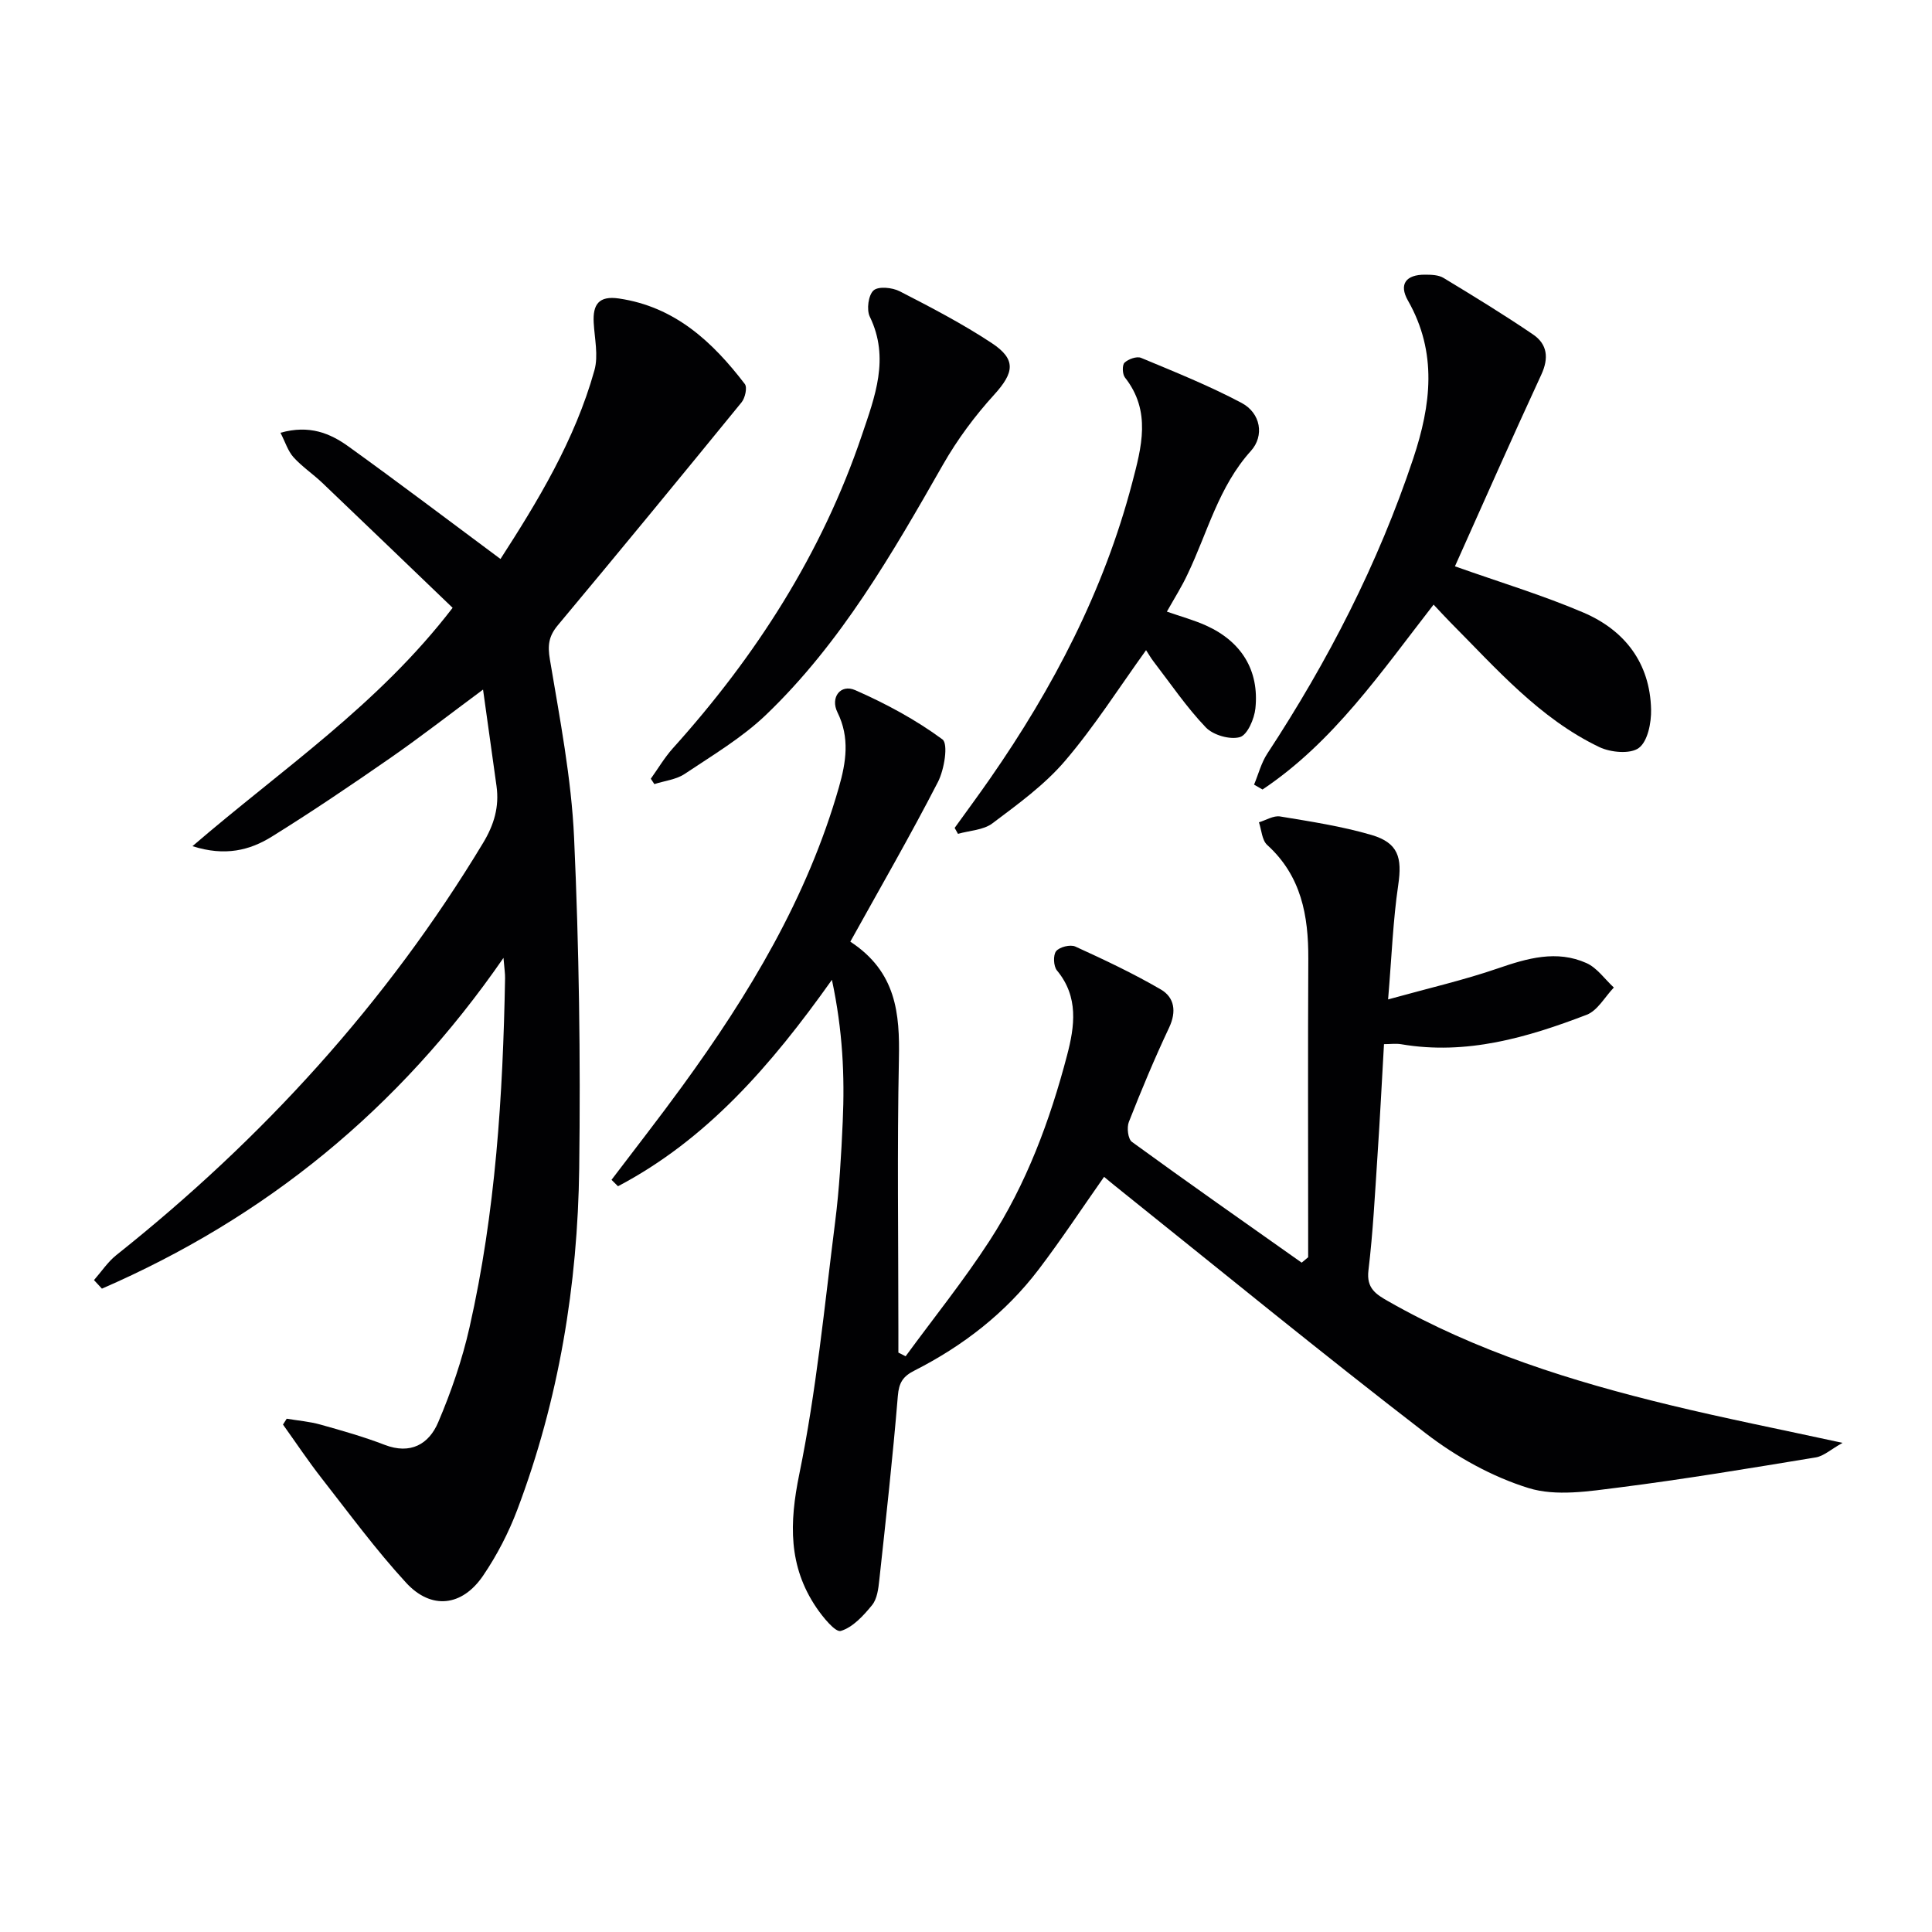
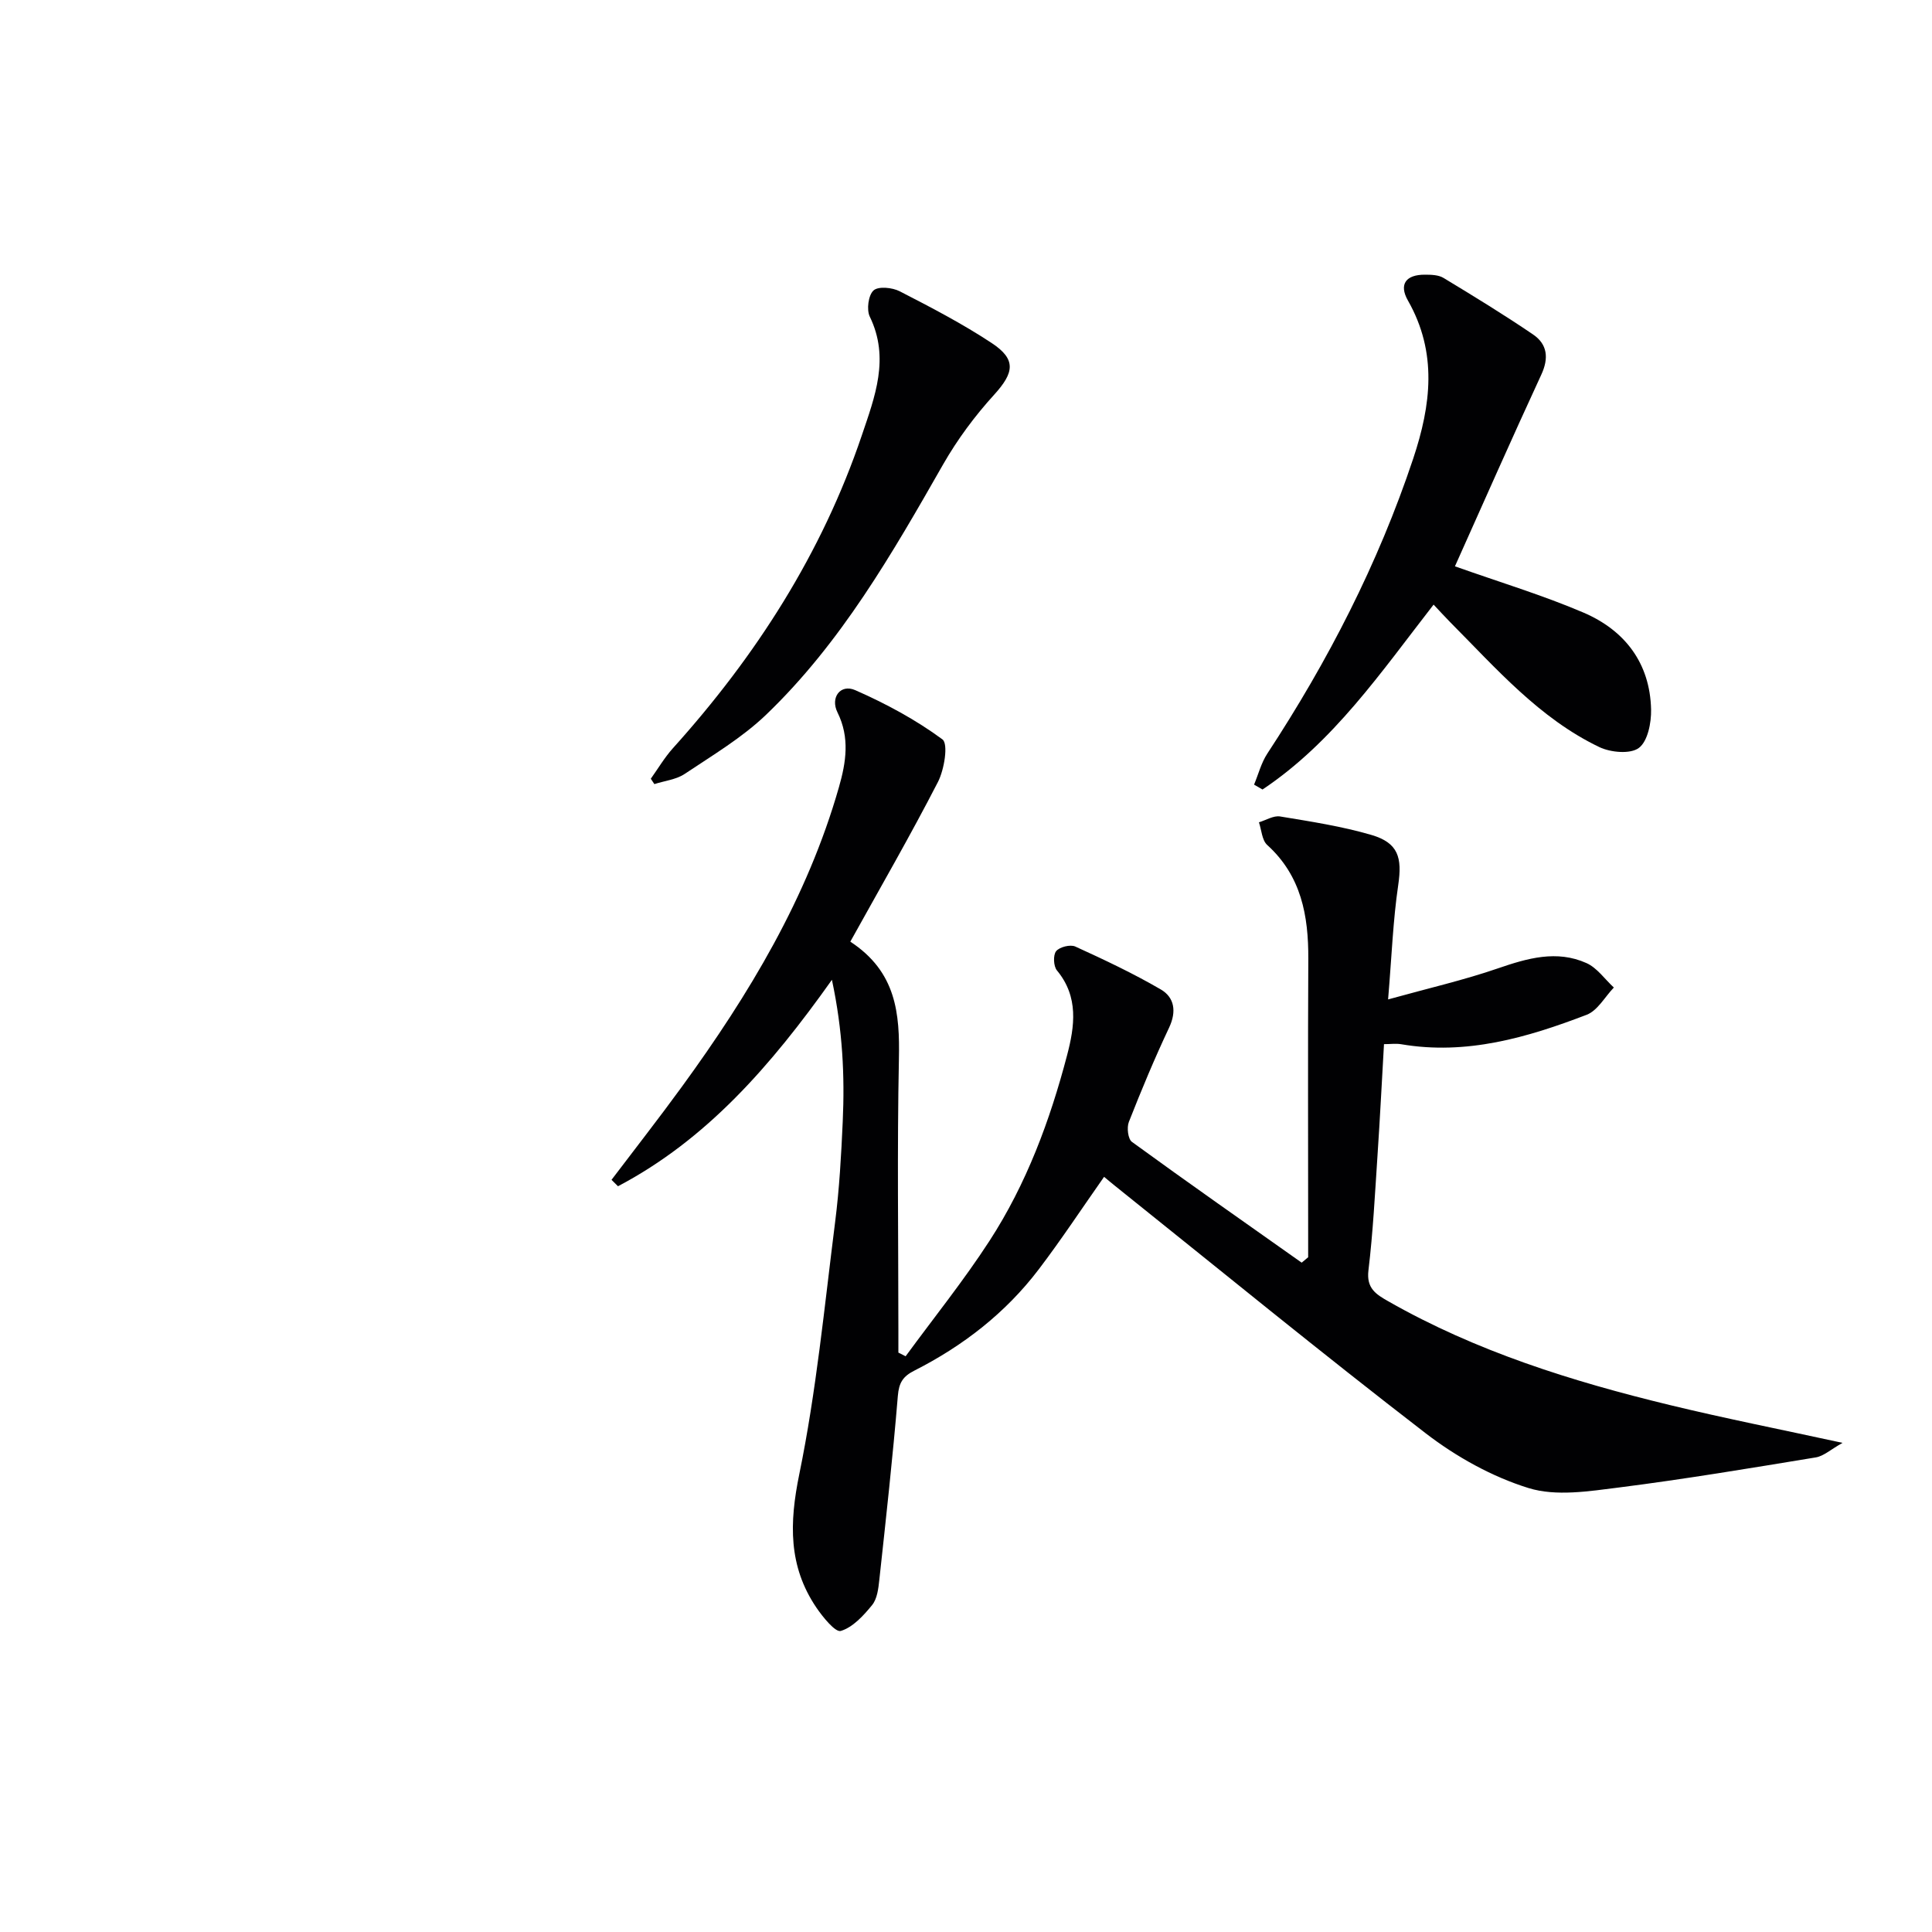
<svg xmlns="http://www.w3.org/2000/svg" enable-background="new 0 0 400 400" viewBox="0 0 400 400">
  <g fill="#010103">
    <path d="m126.61 244.27c4.87-6.43 9.85-12.79 14.6-19.32 13.86-19.04 25.93-39.05 32.47-61.93 1.49-5.19 2.3-10.3-.29-15.53-1.53-3.09.63-5.94 3.68-4.6 6.32 2.78 12.52 6.11 18.05 10.19 1.25.92.39 6.27-.94 8.84-5.68 11.04-11.9 21.81-18.13 33.04 9.55 6.26 10.25 14.9 10.06 24.31-.38 18.65-.11 37.32-.11 55.98v4.79c.5.25 1 .51 1.5.76 5.82-7.95 12.02-15.65 17.37-23.9 7.64-11.78 12.51-24.89 16.06-38.43 1.57-5.98 2.44-12.08-2.1-17.55-.72-.87-.82-3.18-.17-3.99.7-.87 2.93-1.43 3.97-.96 6.01 2.74 12.01 5.57 17.71 8.89 2.82 1.65 3.28 4.55 1.72 7.88-3.02 6.4-5.75 12.95-8.34 19.54-.46 1.16-.19 3.54.64 4.14 11.62 8.46 23.4 16.7 35.14 25 .45-.37.89-.75 1.34-1.12 0-1.76 0-3.53 0-5.29 0-18.83-.07-37.66.03-56.48.04-8.95-1.44-17.18-8.51-23.59-1.09-.99-1.17-3.1-1.71-4.69 1.47-.44 3.03-1.44 4.39-1.21 6.35 1.05 12.76 2.03 18.91 3.83 5.58 1.64 6.37 4.71 5.54 10.35-1.08 7.32-1.35 14.76-2.1 23.7 8.54-2.37 15.75-4.02 22.71-6.42 6.14-2.11 12.19-3.87 18.37-1.1 2.2.99 3.79 3.33 5.66 5.06-1.86 1.93-3.36 4.77-5.63 5.64-12.31 4.72-24.9 8.4-38.38 6.1-1.1-.19-2.27-.02-3.58-.02-.45 7.8-.83 15.41-1.34 23.01-.53 7.96-.93 15.93-1.88 23.84-.45 3.73 1.6 4.96 4.13 6.4 18.22 10.38 38.01 16.56 58.23 21.46 11.43 2.77 22.97 5.05 35.8 7.84-2.45 1.37-3.9 2.74-5.54 3.01-13.56 2.23-27.13 4.5-40.76 6.23-6.19.78-13 1.88-18.7.12-7.56-2.34-14.97-6.47-21.29-11.33-21.74-16.74-42.98-34.14-64.4-51.29-.77-.61-1.51-1.25-2.2-1.82-4.56 6.48-8.84 12.99-13.55 19.18-6.86 9.02-15.66 15.83-25.73 20.94-2.37 1.2-3.19 2.49-3.42 5.22-1.05 12.73-2.46 25.43-3.84 38.13-.19 1.79-.44 3.9-1.49 5.19-1.78 2.19-3.98 4.6-6.48 5.36-1.12.34-3.72-2.86-5.07-4.85-5.8-8.57-5.6-17.49-3.53-27.59 3.53-17.18 5.21-34.75 7.42-52.19.88-6.91 1.27-13.9 1.58-20.86.42-9.4.01-18.76-2.24-29.32-12.7 17.9-25.99 33.1-44.29 42.74-.45-.45-.9-.89-1.34-1.33z" />
-     <path d="m59.36 293.73c2.34.39 4.73.58 7 1.22 4.47 1.25 8.95 2.52 13.28 4.19 5.35 2.06 9.15-.14 11.07-4.64 2.71-6.35 4.99-13 6.51-19.73 5.38-23.76 6.91-47.96 7.35-72.25.02-.95-.14-1.9-.33-4.2-21.76 31.5-49.42 53.83-83.14 68.48-.55-.59-1.09-1.18-1.64-1.77 1.53-1.74 2.85-3.76 4.63-5.18 30.25-24.06 55.91-52.15 75.93-85.33 2.28-3.78 3.37-7.48 2.78-11.76-.89-6.4-1.79-12.8-2.79-19.99-6.78 5.02-12.89 9.78-19.24 14.19-8.05 5.59-16.18 11.09-24.5 16.26-4.54 2.82-9.66 4.13-16.42 1.97 18.52-15.95 38.42-29.21 53.86-49.35-9.07-8.7-18-17.31-26.98-25.87-1.92-1.83-4.19-3.34-5.96-5.3-1.16-1.29-1.71-3.14-2.7-5.07 5.97-1.69 10.28.1 14.08 2.84 10.48 7.54 20.77 15.34 31.47 23.29 7.61-11.8 15.39-24.53 19.45-39.06.85-3.04.03-6.57-.15-9.86-.21-3.78 1.06-5.62 5.22-5.01 11.58 1.7 19.37 8.95 26.07 17.71.54.71.06 2.88-.67 3.78-12.6 15.45-25.26 30.85-38.04 46.15-1.89 2.26-2.15 4.14-1.65 7.1 2.05 12.25 4.45 24.56 5.01 36.93 1.03 22.76 1.35 45.58 1.06 68.37-.31 24.2-4.21 47.95-12.81 70.71-1.8 4.77-4.21 9.44-7.08 13.66-4.35 6.41-10.75 7.14-15.96 1.47-6.26-6.81-11.76-14.31-17.47-21.61-2.81-3.6-5.35-7.41-8.01-11.13.27-.41.52-.81.77-1.21z" />
    <path d="m301.23 117.25c9.26 3.29 18.14 5.96 26.61 9.58 8.55 3.66 13.78 10.45 14 20.06.06 2.74-.69 6.58-2.53 7.96-1.75 1.32-5.83.95-8.18-.17-12.42-5.95-21.33-16.26-30.83-25.81-1.14-1.15-2.23-2.36-3.49-3.69-10.91 14.03-20.75 28.48-35.42 38.28-.58-.34-1.16-.67-1.75-1.01.9-2.15 1.48-4.5 2.74-6.42 12.56-19.14 22.95-39.32 30.21-61.08 3.7-11.11 5.05-21.93-1.09-32.72-1.93-3.39-.4-5.38 3.52-5.36 1.3 0 2.82.04 3.86.68 6.25 3.78 12.48 7.59 18.51 11.69 2.98 2.02 3.32 4.89 1.71 8.35-6.13 13.25-12.02 26.61-17.87 39.66z" />
-     <path d="m241.59 126.63c2.89 1.01 5.62 1.75 8.16 2.9 7.28 3.3 10.98 9.27 10.17 17.12-.22 2.18-1.66 5.51-3.21 5.96-2.05.59-5.53-.41-7.06-2.01-3.99-4.17-7.27-9.03-10.81-13.63-.58-.75-1.05-1.59-1.56-2.36-5.64 7.83-10.7 15.82-16.79 22.94-4.25 4.97-9.75 8.95-15.03 12.92-1.86 1.4-4.72 1.48-7.12 2.17-.23-.41-.46-.82-.69-1.23 2.45-3.4 4.94-6.77 7.33-10.21 13.08-18.81 23.56-38.89 29.41-61.17 1.94-7.4 4.03-14.88-1.48-21.87-.54-.69-.6-2.58-.09-3.07.79-.75 2.53-1.37 3.42-1 7.02 2.92 14.1 5.77 20.8 9.32 4.01 2.12 4.75 6.83 1.96 9.93-6.72 7.44-8.98 16.9-13.11 25.51-1.18 2.55-2.7 4.94-4.3 7.78z" />
    <path d="m134.74 161.23c1.51-2.11 2.84-4.38 4.56-6.3 17.21-19.1 30.87-40.36 39.14-64.82 2.68-7.94 5.82-15.96 1.64-24.55-.7-1.44-.3-4.46.78-5.43 1-.9 3.89-.61 5.42.18 6.48 3.33 12.98 6.71 19.05 10.72 5.15 3.4 4.62 6.15.5 10.69-3.99 4.38-7.61 9.26-10.55 14.4-10.56 18.5-21.15 36.98-36.68 51.87-4.97 4.76-11.07 8.38-16.84 12.24-1.77 1.18-4.17 1.43-6.28 2.11-.24-.37-.49-.74-.74-1.11z" />
  </g>
</svg>